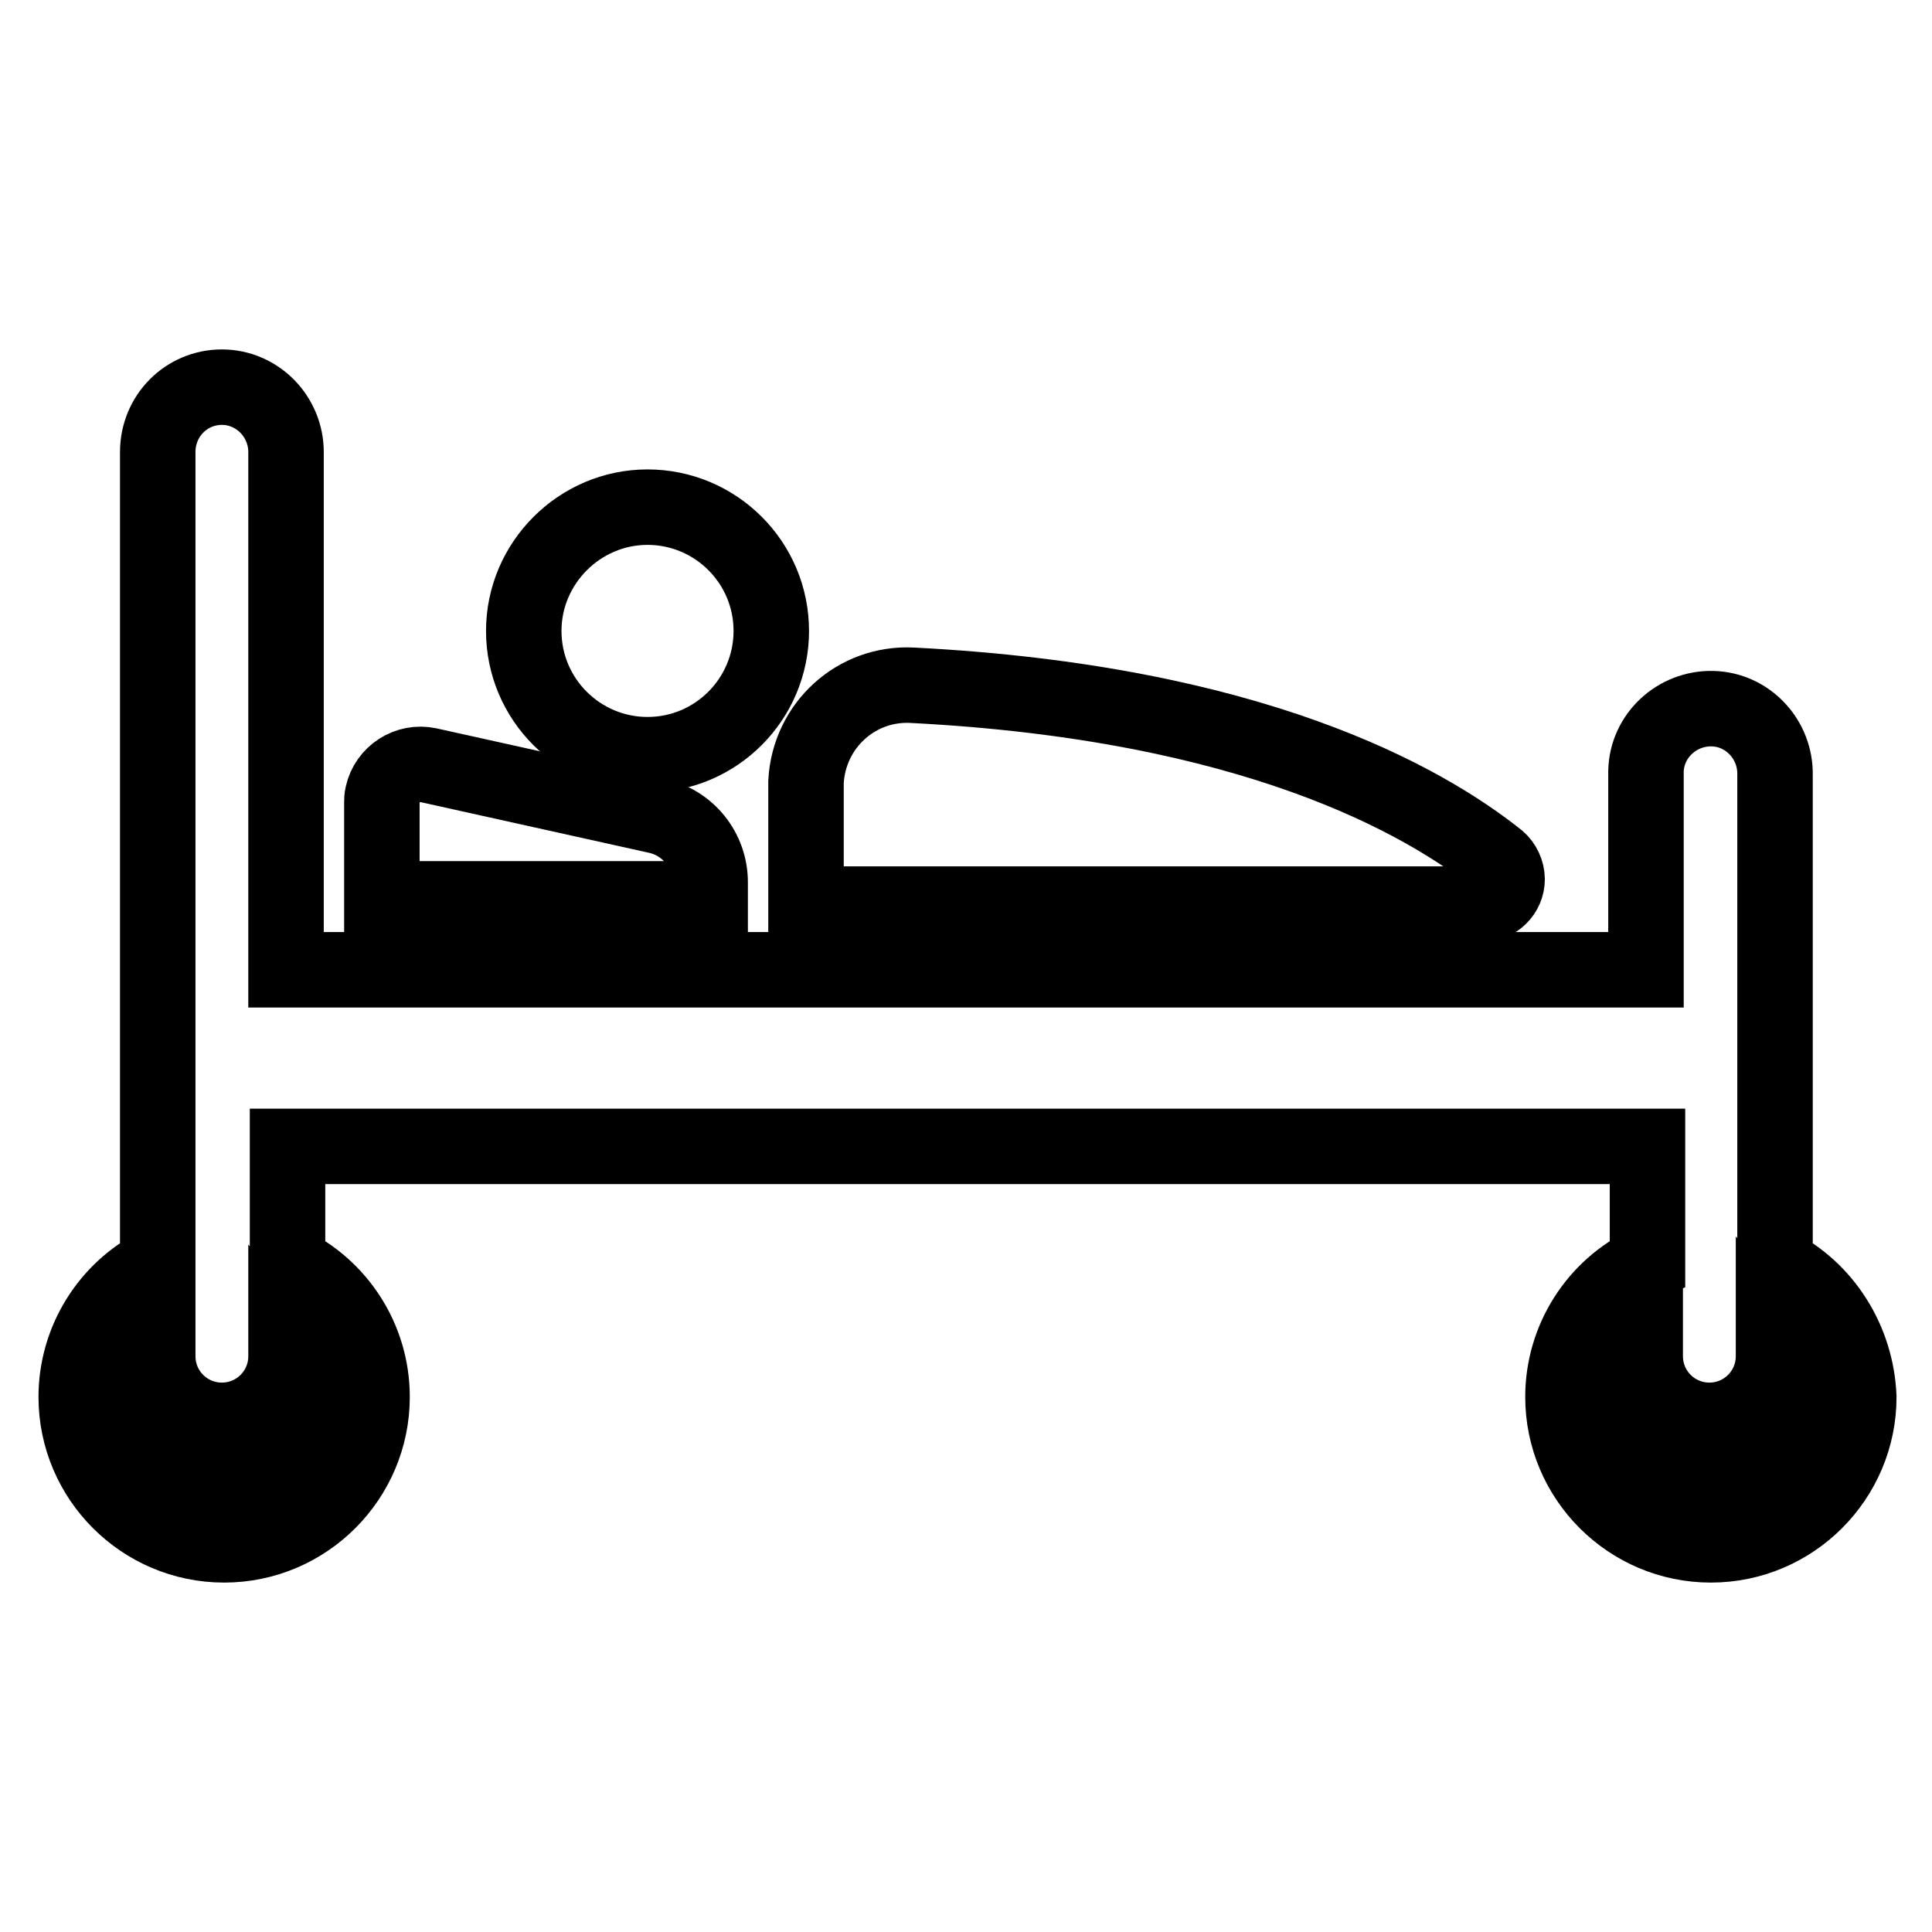
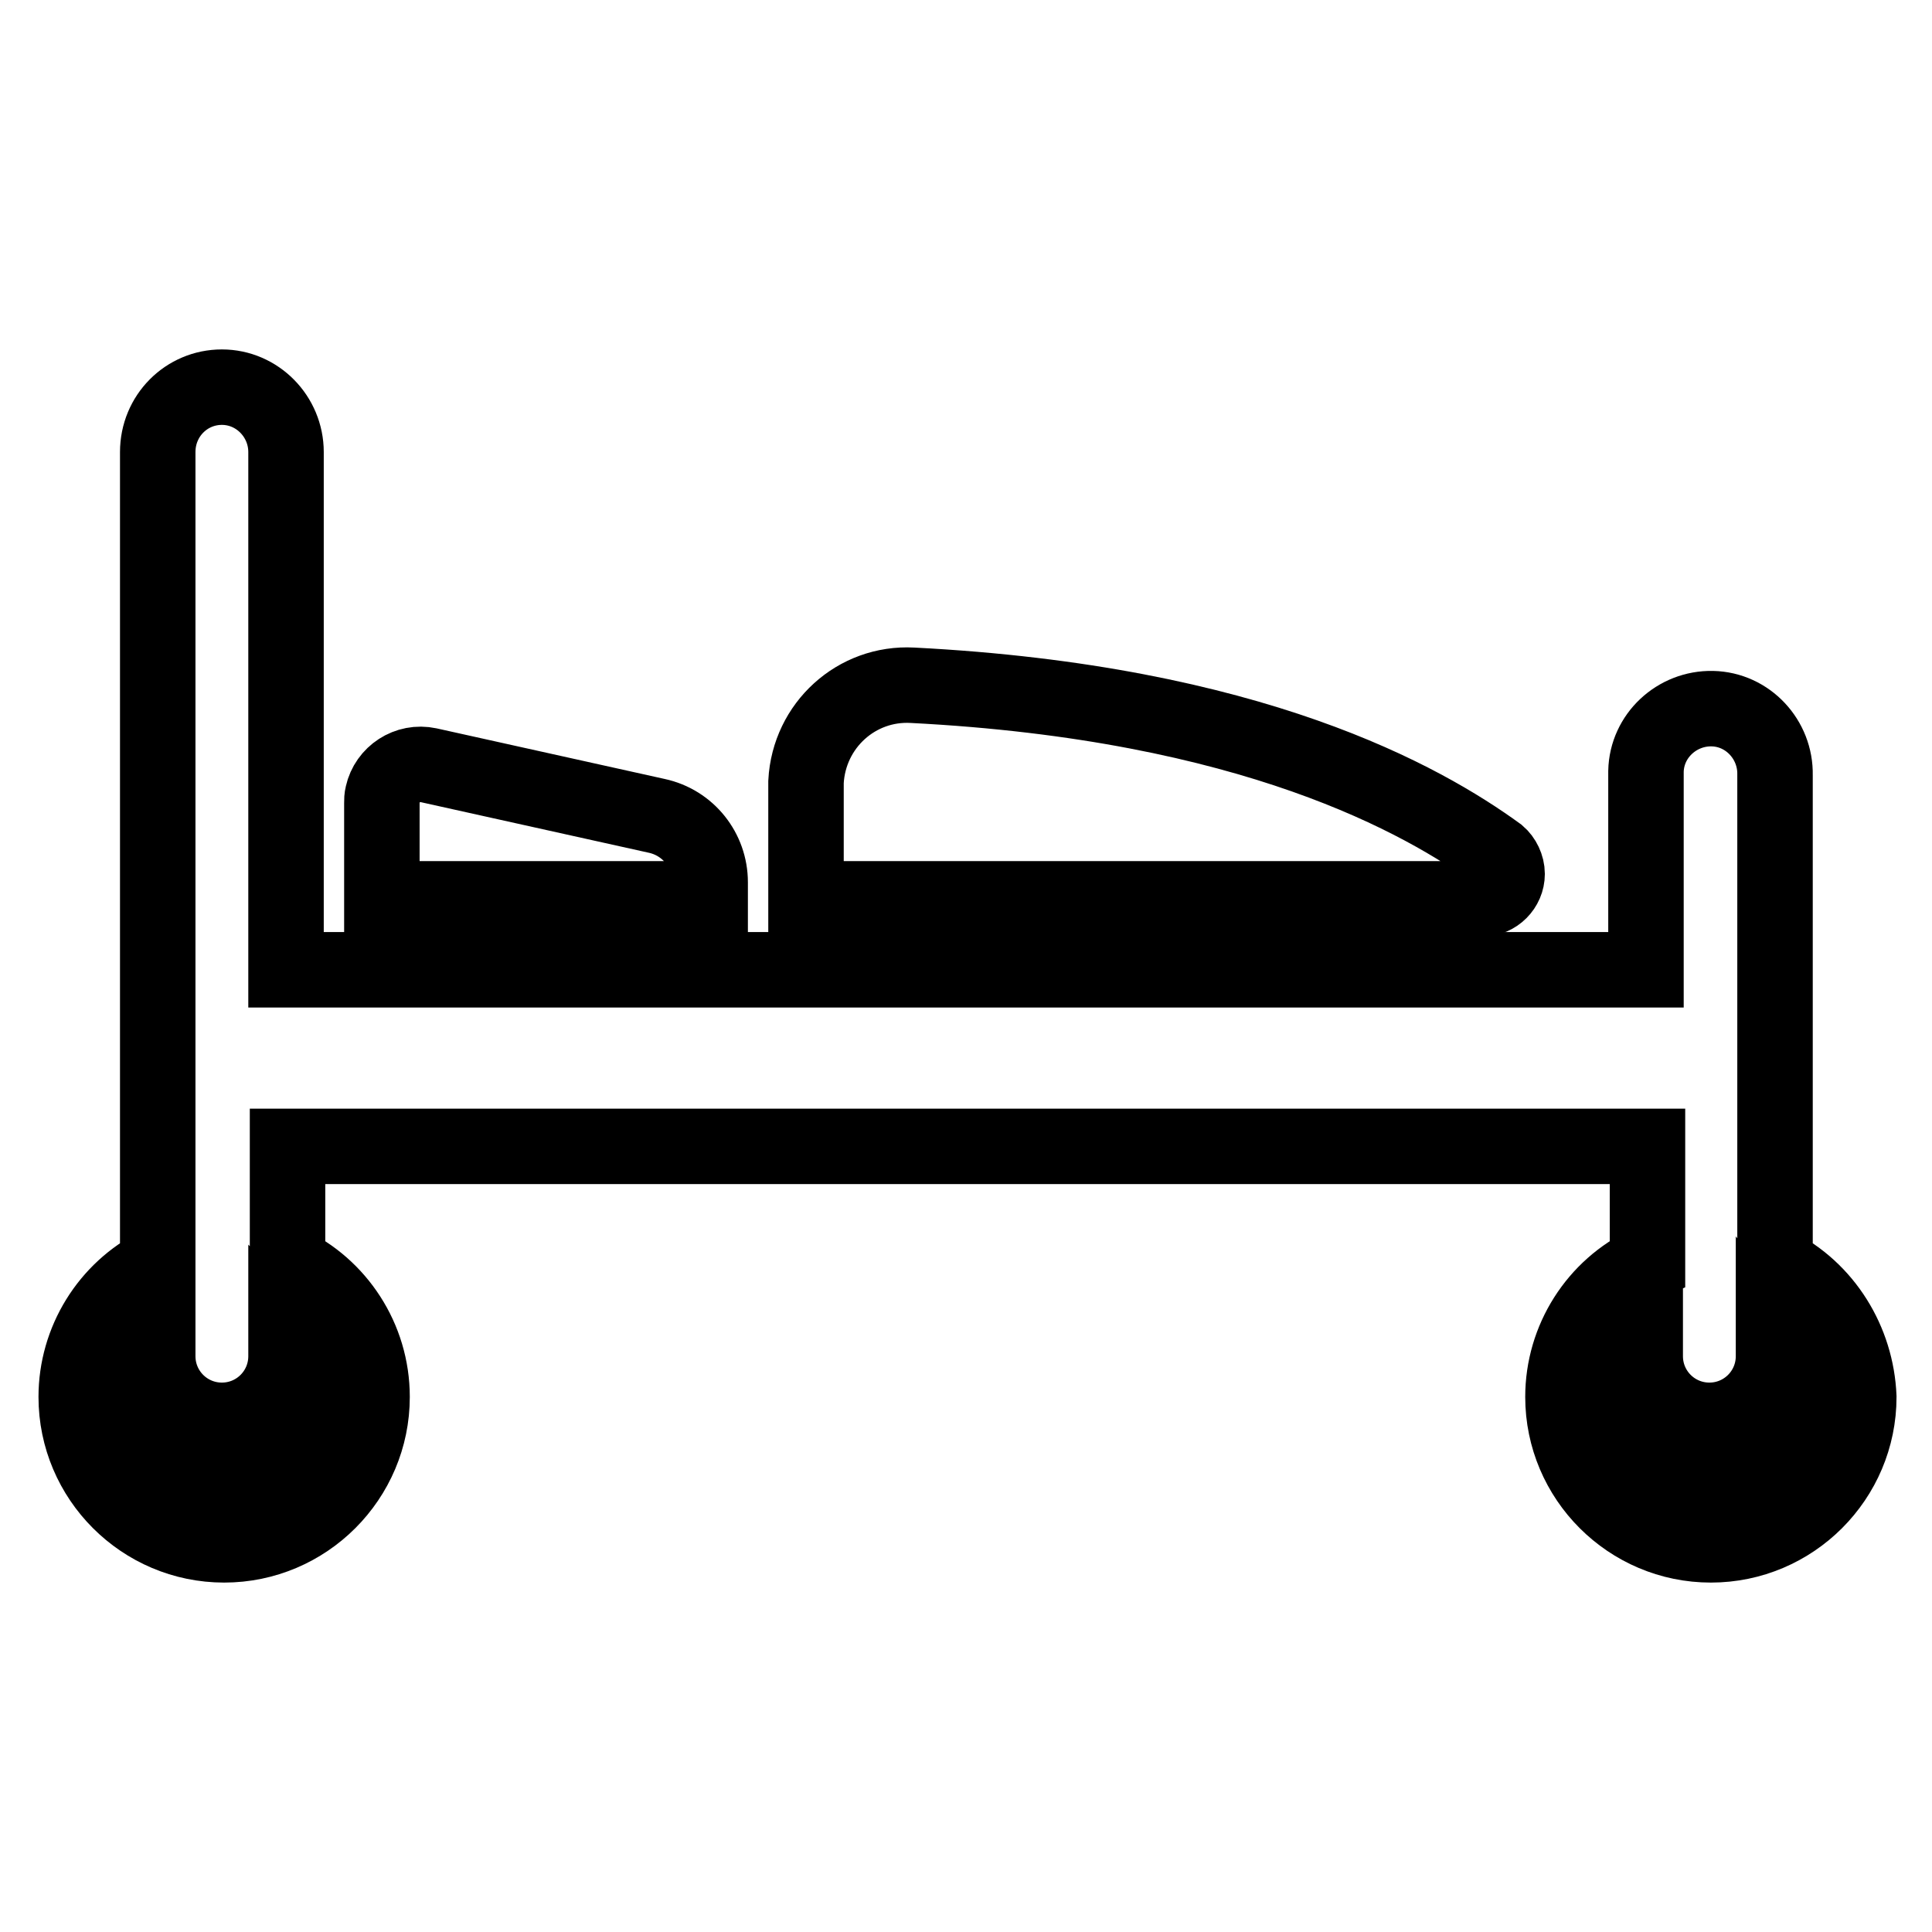
<svg xmlns="http://www.w3.org/2000/svg" version="1.1" x="0px" y="0px" viewBox="0 0 256 256" enable-background="new 0 0 256 256" xml:space="preserve">
  <g>
-     <path stroke-width="10" fill-opacity="0" stroke="#000000" d="M69.4,83.6c0,9.1,7.4,16.4,16.4,16.4c9.1,0,16.4-7.4,16.4-16.4l0,0c0-9.1-7.4-16.4-16.4-16.4 C76.8,67.2,69.4,74.6,69.4,83.6L69.4,83.6z" />
-     <path stroke-width="10" fill-opacity="0" stroke="#000000" d="M120.9,90.8c-7.4-0.4-13.7,5.3-14.1,12.8c0,0.2,0,0.4,0,0.7v15.5h89.6c1.8,0,3.3-1.5,3.3-3.3 c0-1-0.5-2-1.2-2.6C188.6,106,165.9,93.1,120.9,90.8z M94.1,116.9c0-4.2-2.9-7.9-7.1-8.8l-30.2-6.7c-2.8-0.6-5.5,1.2-6.1,3.9 c-0.1,0.4-0.1,0.7-0.1,1.1v12.7h43.5V116.9z" />
+     <path stroke-width="10" fill-opacity="0" stroke="#000000" d="M120.9,90.8c-7.4-0.4-13.7,5.3-14.1,12.8v15.5h89.6c1.8,0,3.3-1.5,3.3-3.3 c0-1-0.5-2-1.2-2.6C188.6,106,165.9,93.1,120.9,90.8z M94.1,116.9c0-4.2-2.9-7.9-7.1-8.8l-30.2-6.7c-2.8-0.6-5.5,1.2-6.1,3.9 c-0.1,0.4-0.1,0.7-0.1,1.1v12.7h43.5V116.9z" />
    <path stroke-width="10" fill-opacity="0" stroke="#000000" d="M235.2,167.6v-64.9c0.1-4.7-3.6-8.7-8.3-8.8c-4.7-0.1-8.7,3.6-8.8,8.3c0,0.2,0,0.3,0,0.5v25.8H37.9V59.9 c0-4.7-3.8-8.6-8.5-8.6c-4.7,0-8.5,3.8-8.5,8.6v107.7c-6.6,3.3-10.8,10.1-10.8,17.5c0,10.8,8.8,19.6,19.6,19.6 c10.8,0,19.6-8.8,19.6-19.6c0-7.8-4.6-14.6-11.2-17.7v-15.5h180.2v15.5c-6.8,3.2-11.2,10.1-11.2,17.7c0,10.8,8.8,19.6,19.6,19.6 c10.8,0,19.6-8.8,19.6-19.6C246,177.7,241.8,170.9,235.2,167.6L235.2,167.6z M40.6,185.1c-0.2,6.1-5.2,10.9-11.3,10.7 c-5.9-0.2-10.6-4.9-10.7-10.7c0-2.5,0.8-4.8,2.3-6.7v1.3c0,4.7,3.8,8.5,8.5,8.5s8.5-3.8,8.5-8.5V178 C39.6,179.9,40.6,182.4,40.6,185.1z M226.4,196.1c-6.1,0-11-4.9-11-11c0-2.6,0.9-5.1,2.6-7.1v1.7c0,4.7,3.8,8.5,8.5,8.5 c4.7,0,8.5-3.8,8.5-8.5v-1.2c3.7,4.8,2.8,11.7-2.1,15.4C231.2,195.3,228.8,196.1,226.4,196.1L226.4,196.1z" />
  </g>
</svg>